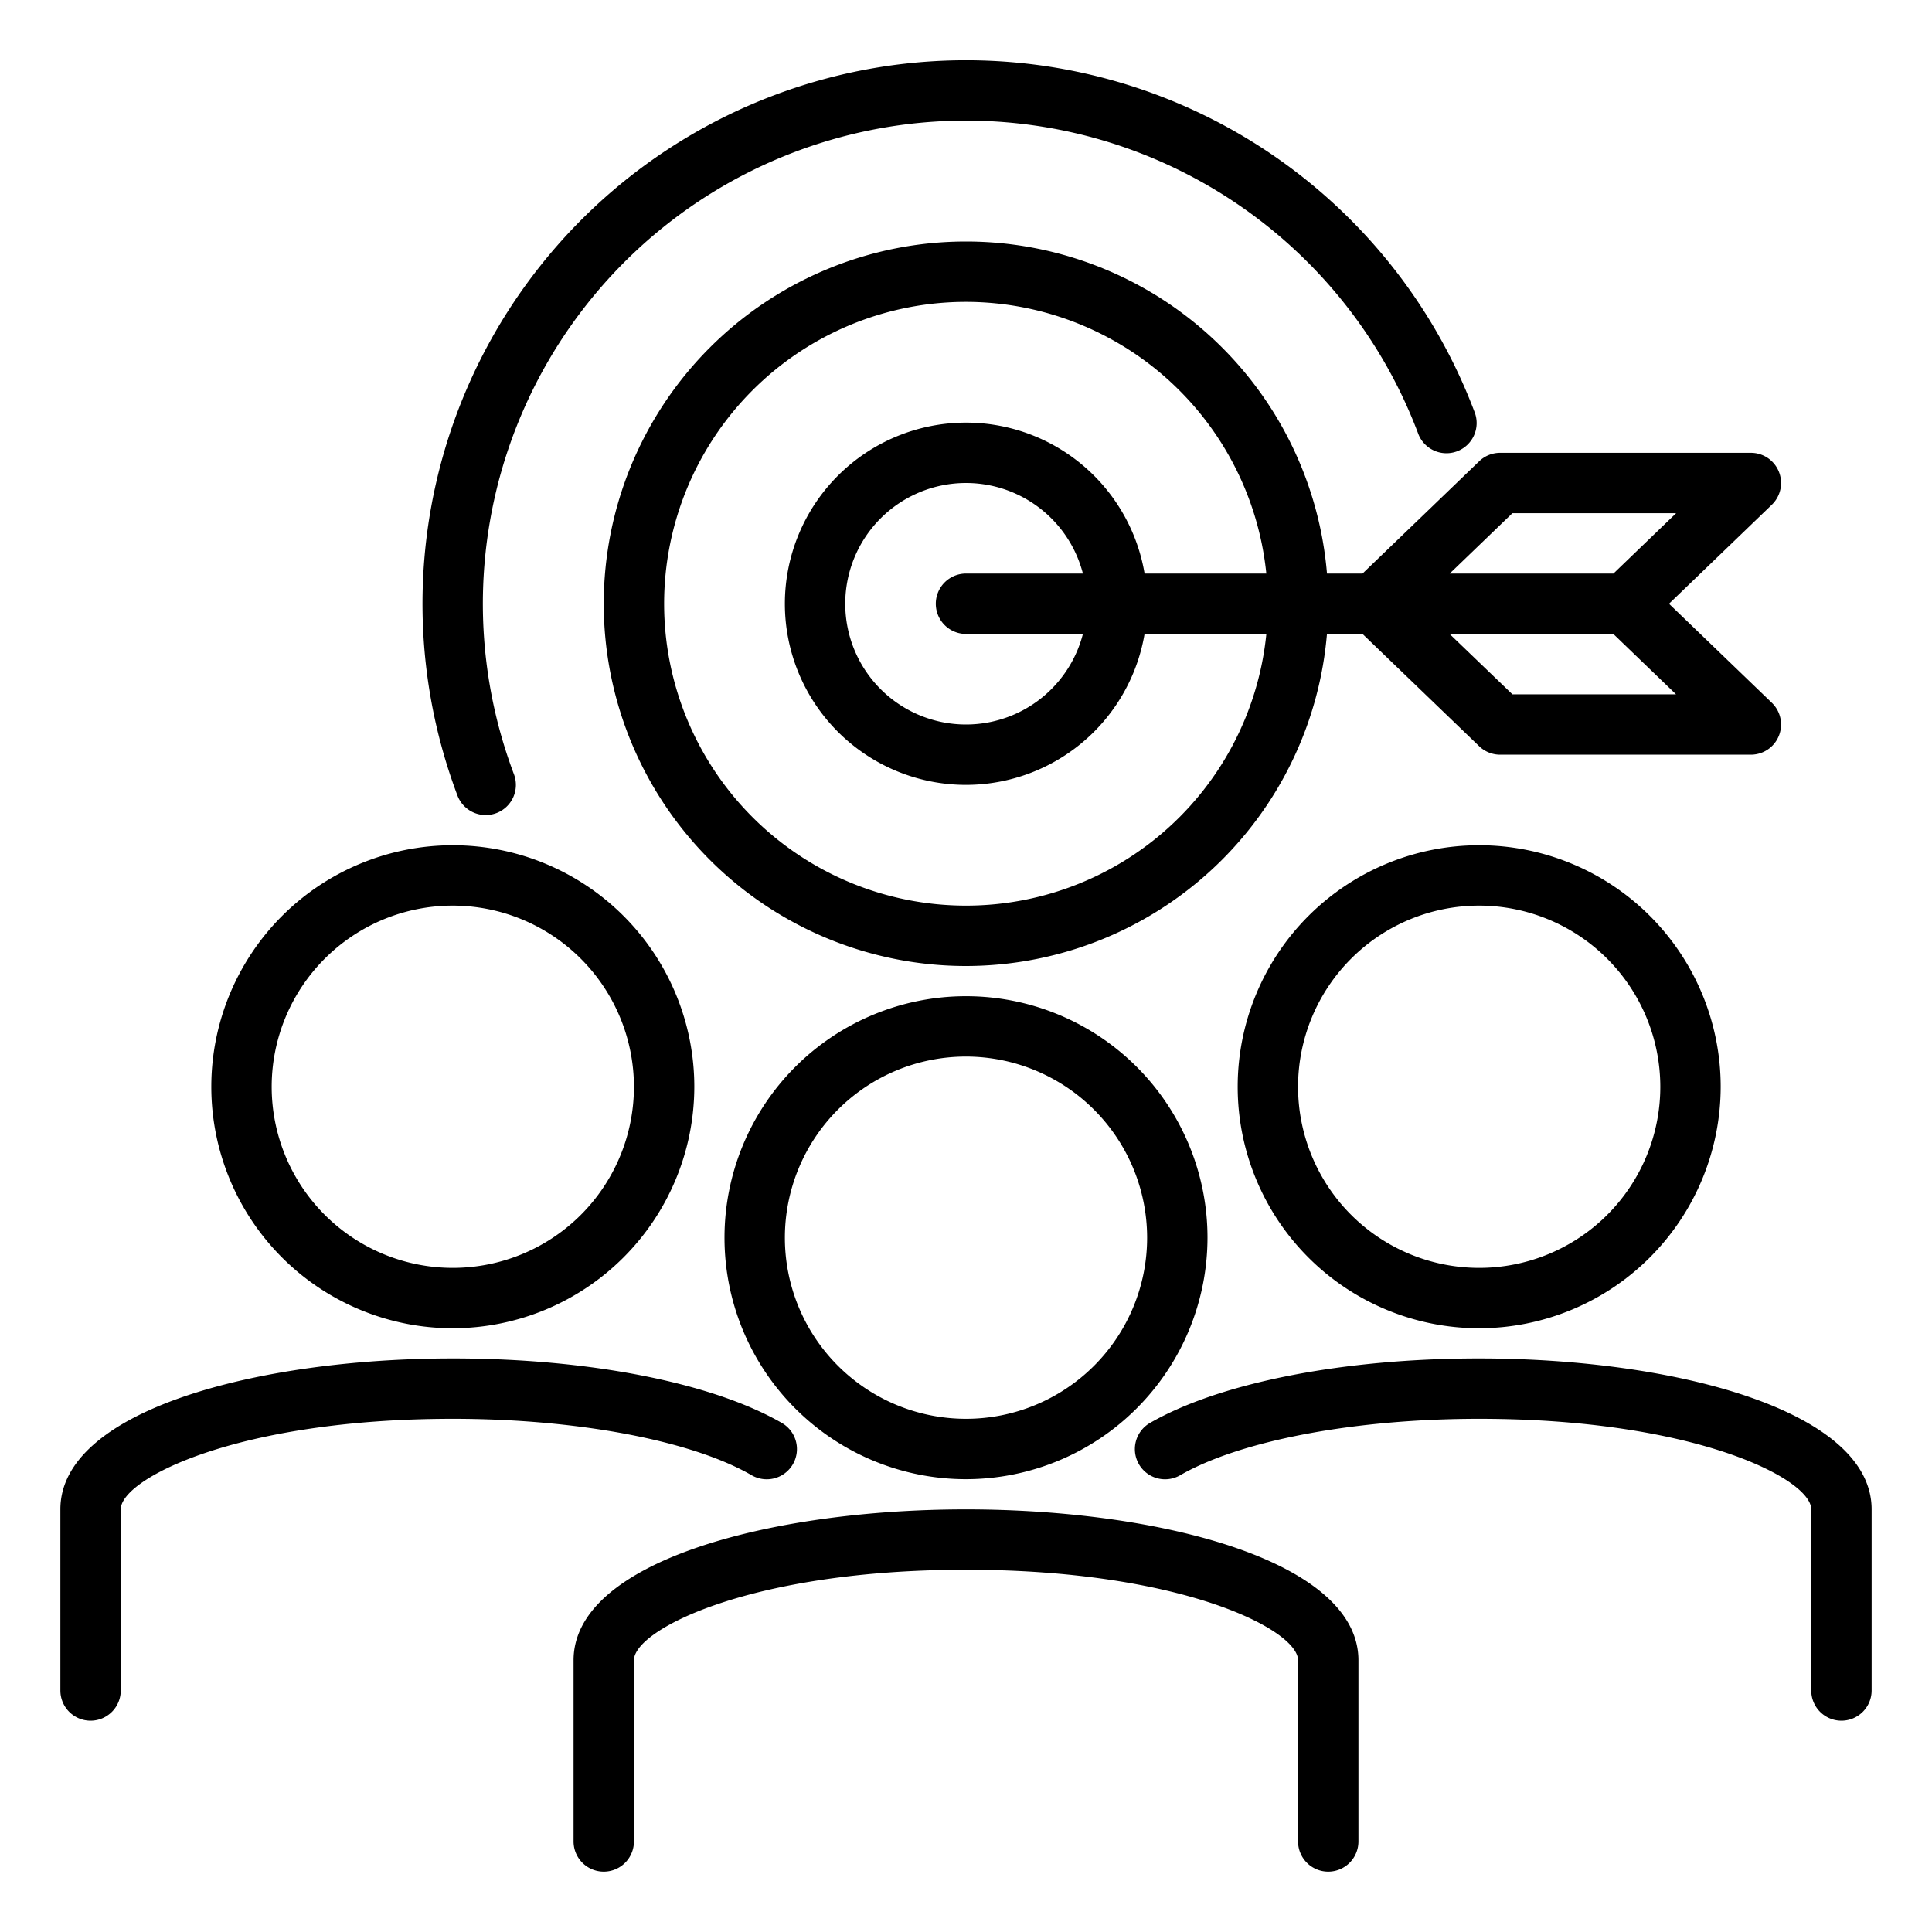
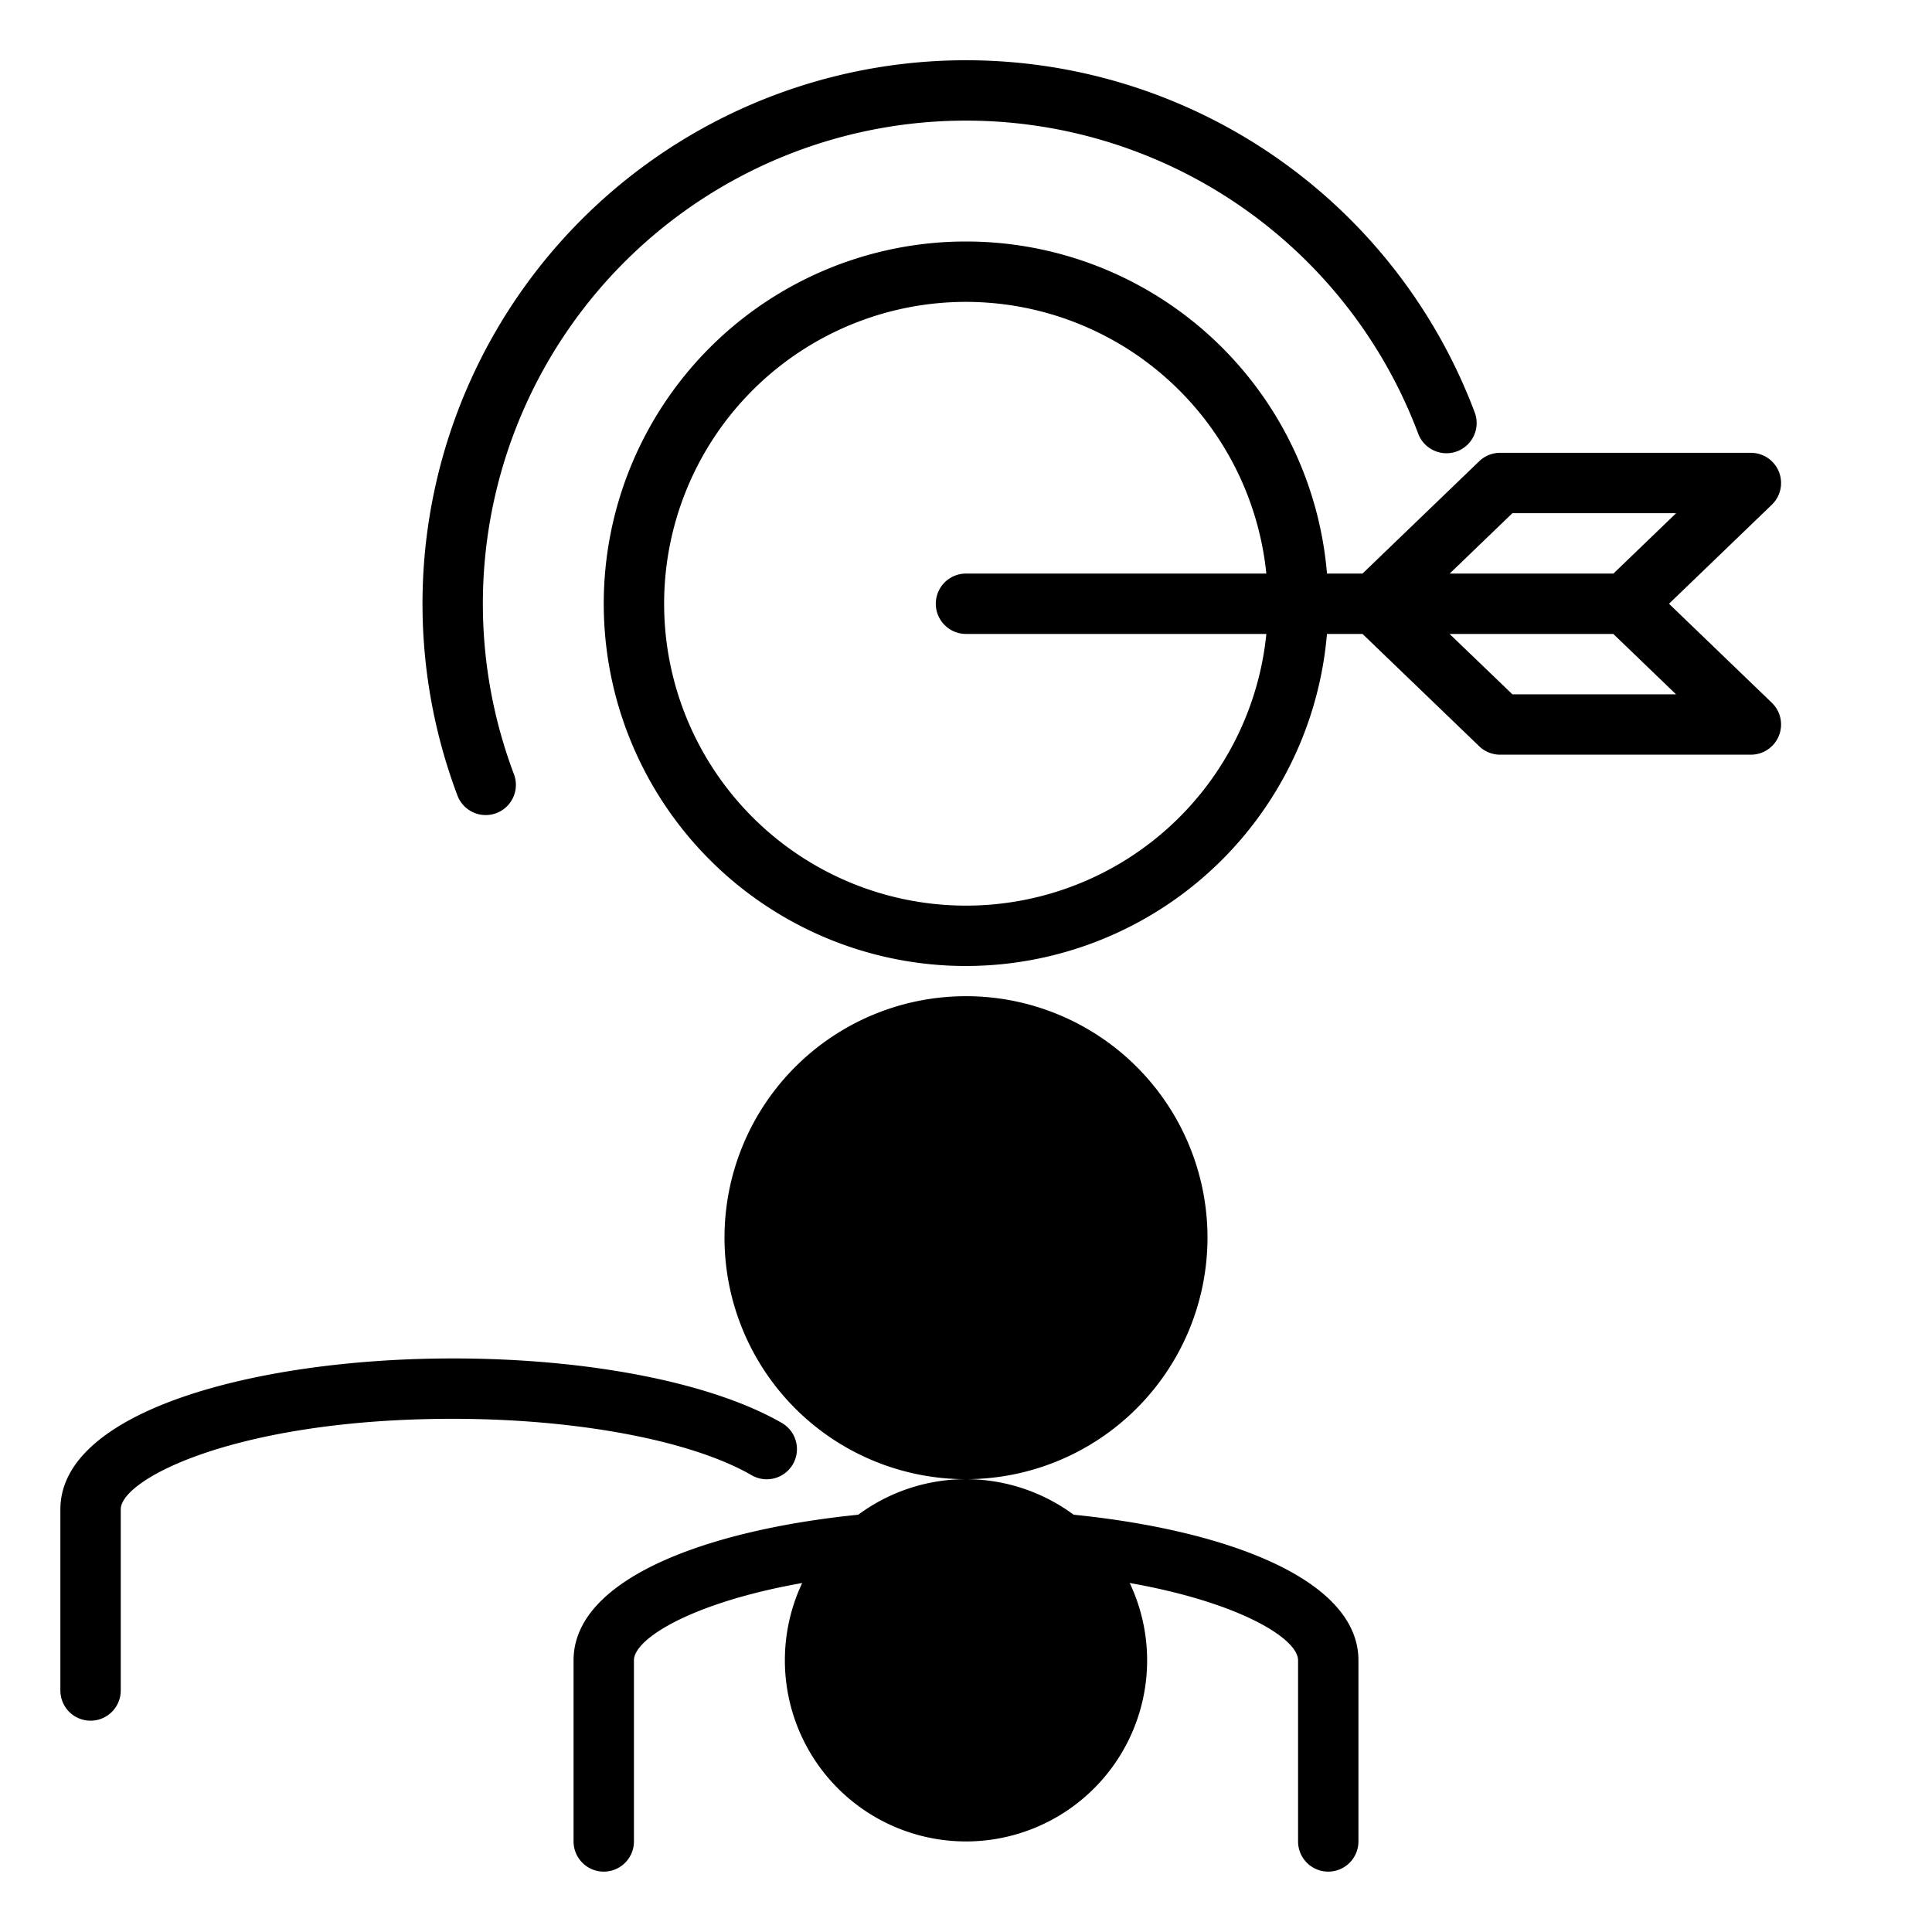
<svg xmlns="http://www.w3.org/2000/svg" id="Layer_1" height="512" viewBox="0 0 64 64" width="512" data-name="Layer 1">
-   <path d="m32 49a8 8 0 1 1 8-8 8.009 8.009 0 0 1 -8 8zm0-14a6 6 0 1 0 6 6 6.006 6.006 0 0 0 -6-6z" />
+   <path d="m32 49a8 8 0 1 1 8-8 8.009 8.009 0 0 1 -8 8za6 6 0 1 0 6 6 6.006 6.006 0 0 0 -6-6z" />
  <path d="m44 62a1 1 0 0 1 -1-1v-6c0-1.018-3.883-3-11-3s-11 1.982-11 3v6a1 1 0 0 1 -2 0v-6c0-3.283 6.54-5 13-5s13 1.717 13 5v6a1 1 0 0 1 -1 1z" />
-   <path d="m49 44a8 8 0 1 1 8-8 8.009 8.009 0 0 1 -8 8zm0-14a6 6 0 1 0 6 6 6.006 6.006 0 0 0 -6-6z" />
-   <path d="m61 57a1 1 0 0 1 -1-1v-6c0-1.018-3.883-3-11-3-4.1 0-7.9.715-9.9 1.866a1 1 0 1 1 -1-1.732c2.325-1.334 6.4-2.134 10.9-2.134 6.46 0 13 1.717 13 5v6a1 1 0 0 1 -1 1z" />
-   <path d="m15 44a8 8 0 1 1 8-8 8.009 8.009 0 0 1 -8 8zm0-14a6 6 0 1 0 6 6 6.006 6.006 0 0 0 -6-6z" />
  <path d="m3 57a1 1 0 0 1 -1-1v-6c0-3.283 6.54-5 13-5 4.5 0 8.575.8 10.894 2.134a1 1 0 1 1 -1 1.732c-1.994-1.151-5.789-1.866-9.894-1.866-7.117 0-11 1.982-11 3v6a1 1 0 0 1 -1 1z" />
  <path d="m16.089 27a1 1 0 0 1 -.935-.647 18 18 0 0 1 33.692-12.706 1 1 0 1 1 -1.871.706 16 16 0 0 0 -29.95 11.294 1 1 0 0 1 -.583 1.289 1.013 1.013 0 0 1 -.353.064z" />
  <path d="m32 32a12 12 0 1 1 12-12 12.013 12.013 0 0 1 -12 12zm0-22a10 10 0 1 0 10 10 10.011 10.011 0 0 0 -10-10z" />
-   <path d="m32 26a6 6 0 1 1 6-6 6.006 6.006 0 0 1 -6 6zm0-10a4 4 0 1 0 4 4 4 4 0 0 0 -4-4z" />
  <path d="m58 25h-8.308a1 1 0 0 1 -.692-.28l-3.865-3.72h-13.135a1 1 0 0 1 0-2h13.135l3.865-3.72a1 1 0 0 1 .693-.28h8.307a1 1 0 0 1 .694 1.72l-3.406 3.28 3.406 3.28a1 1 0 0 1 -.694 1.72zm-7.9-2h5.42l-2.077-2h-5.424zm-2.077-4h5.424l2.077-2h-5.424z" />
</svg>